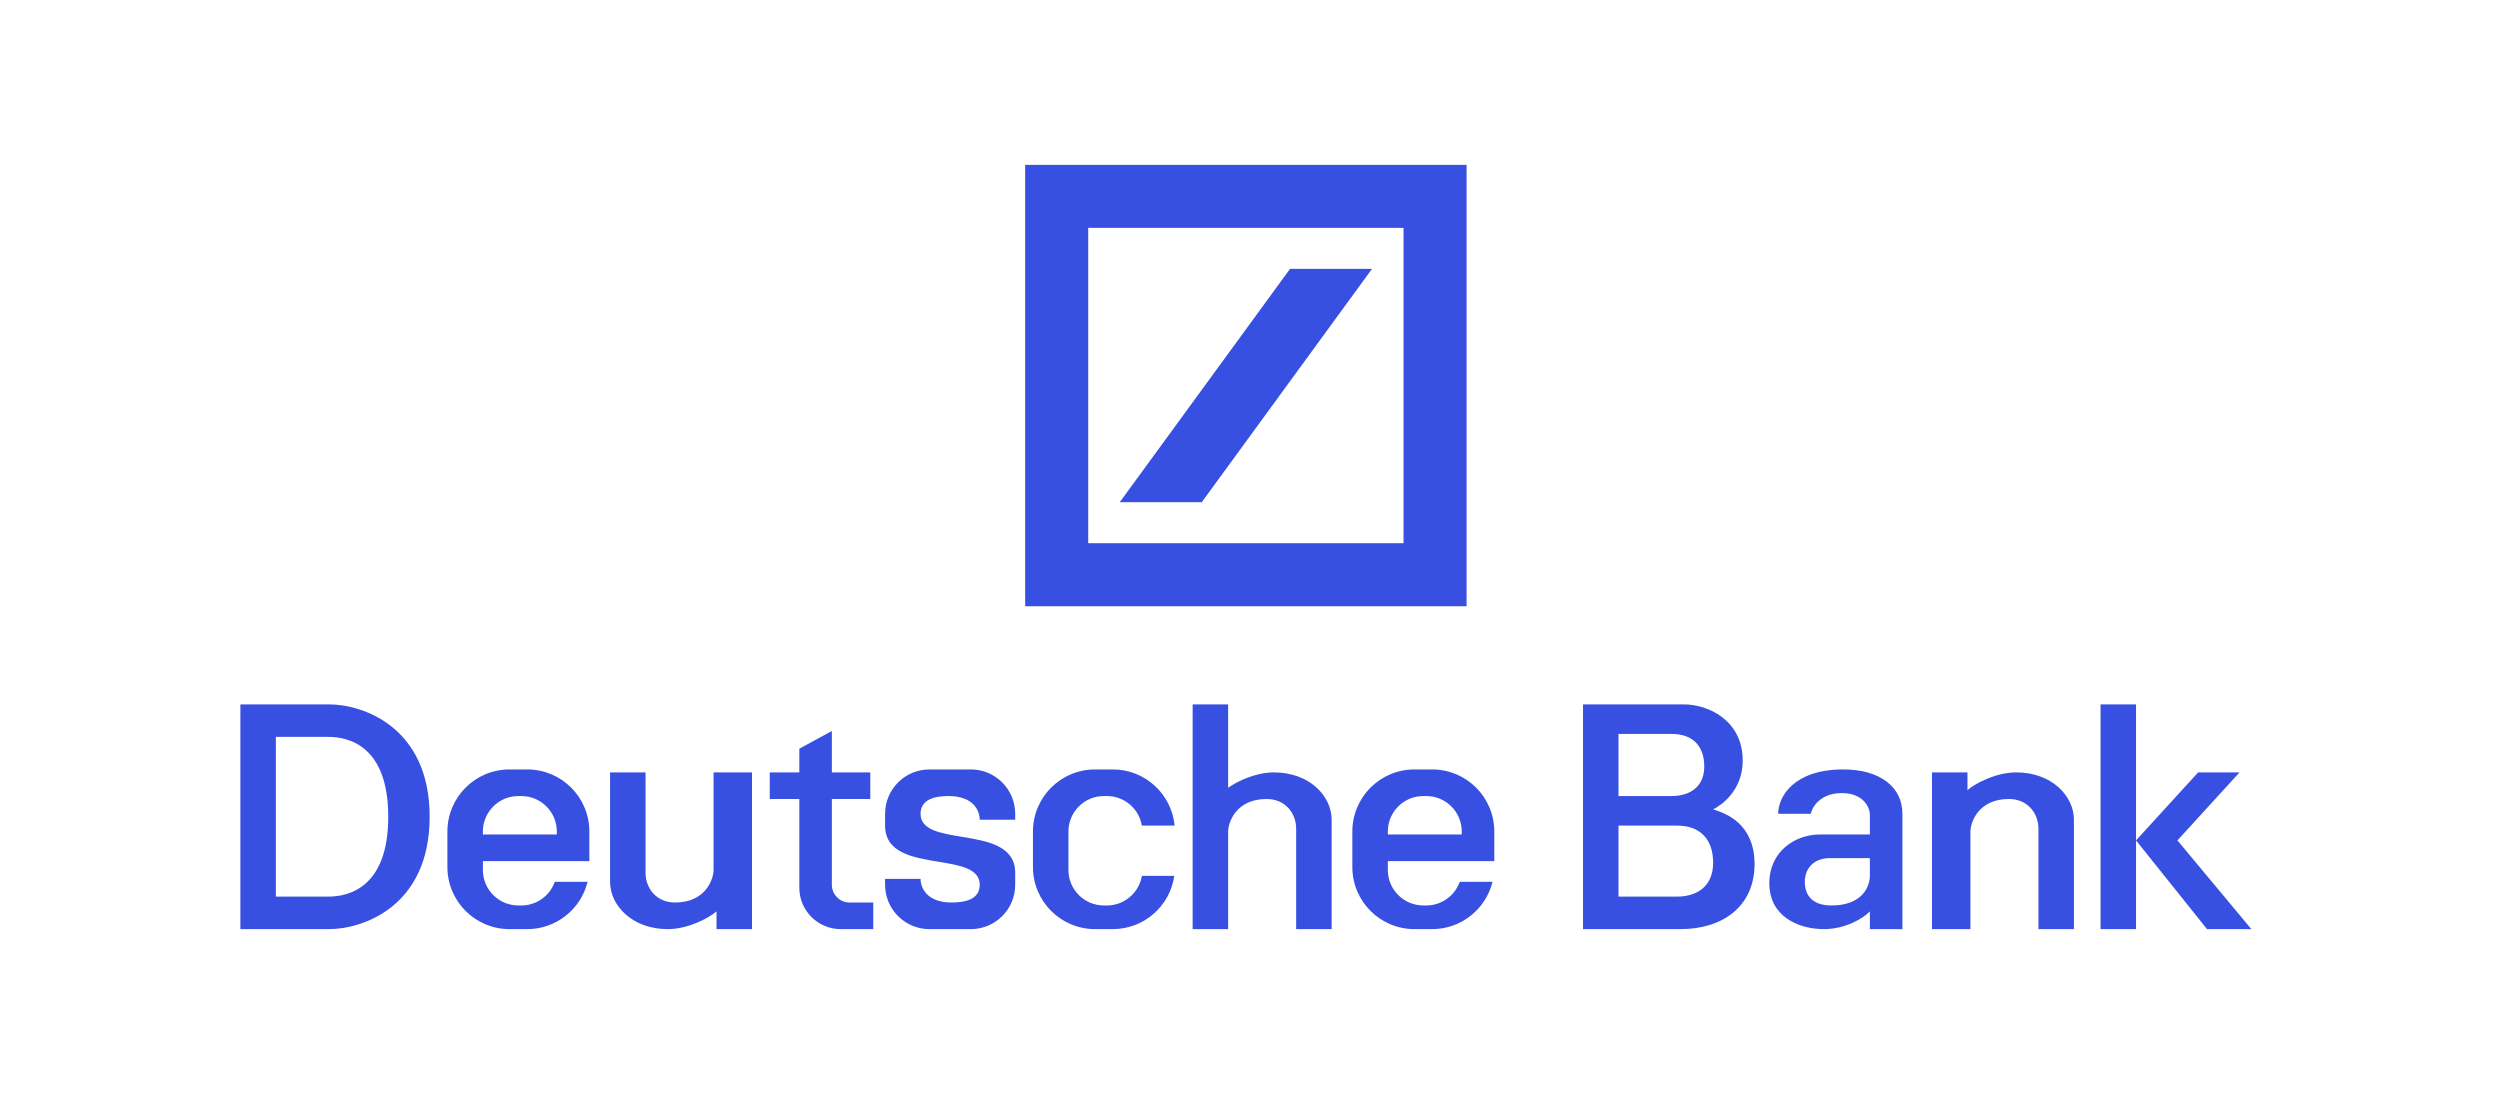
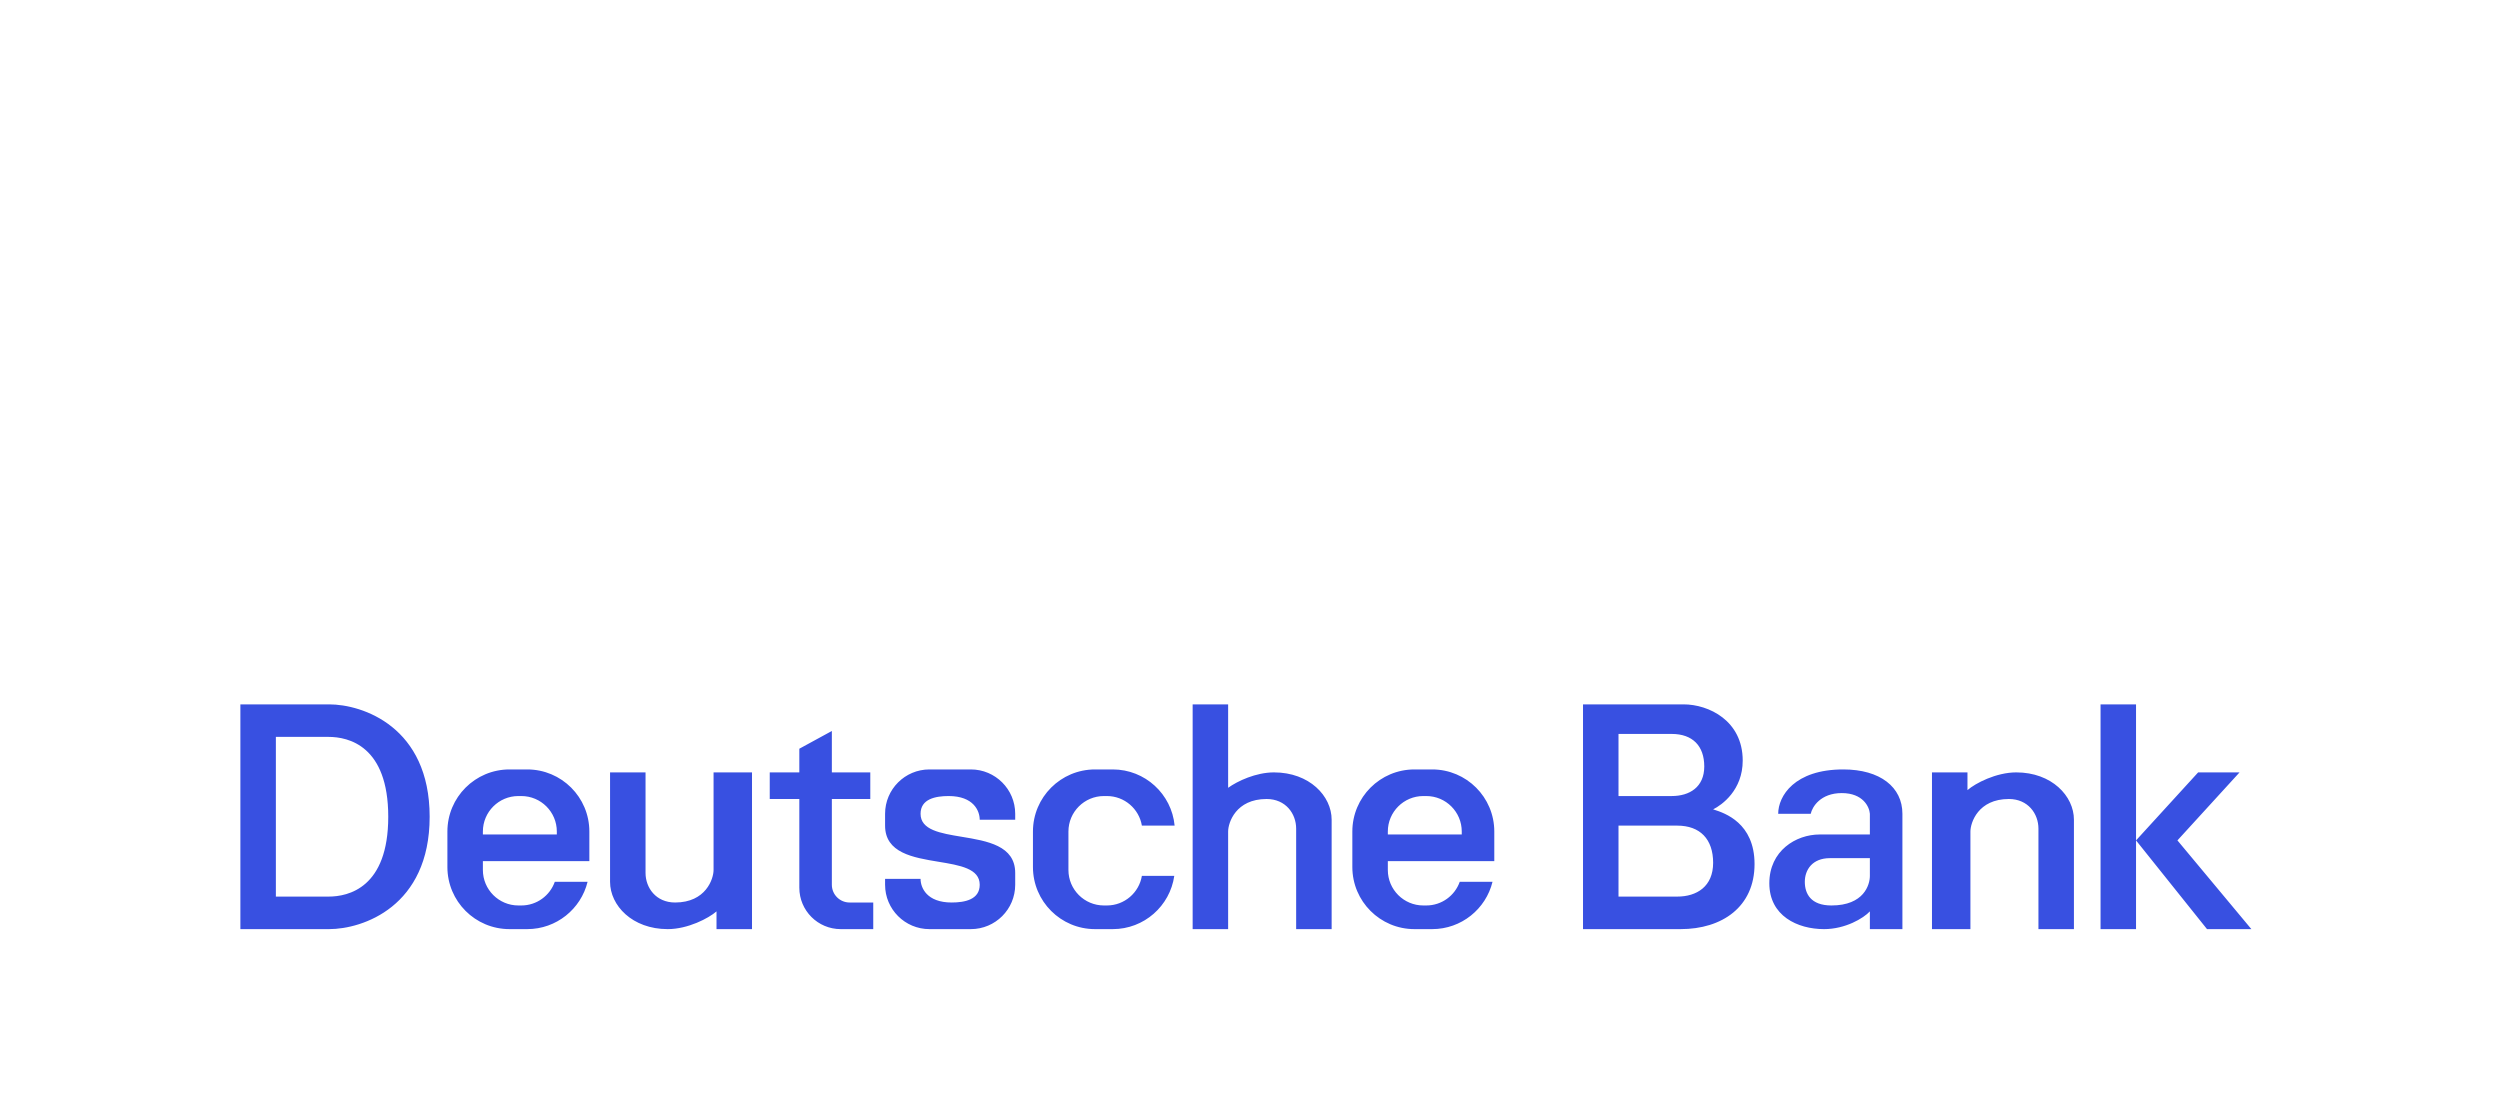
<svg xmlns="http://www.w3.org/2000/svg" width="273" height="120" viewBox="0 0 273 120" fill="none">
  <path fill-rule="evenodd" clip-rule="evenodd" d="M26.25 101.46V76.917H35.938C39.598 76.917 46.918 79.371 46.918 89.189C46.918 99.006 39.598 101.46 35.938 101.46H26.25ZM30.125 97.908V80.469H35.878C38.051 80.469 42.397 81.438 42.397 89.189C42.397 96.939 38.051 97.908 35.878 97.908H30.125ZM183.845 76.917H172.865V101.46H183.522C188.043 101.46 191.596 99.038 191.596 94.356C191.596 89.854 188.312 88.784 187.198 88.422L187.197 88.421L187.194 88.421C187.168 88.412 187.144 88.404 187.121 88.397L187.102 88.391L187.074 88.381C188.043 87.897 190.304 86.282 190.304 83.053C190.304 78.693 186.59 76.917 183.845 76.917ZM176.74 80.146V86.928H182.553C184.491 86.928 186.106 85.959 186.106 83.699C186.106 81.438 184.814 80.146 182.553 80.146H176.74ZM183.155 97.908H176.74V90.158H183.155C185.649 90.158 187.074 91.634 187.074 94.217C187.074 96.801 185.293 97.908 183.155 97.908ZM96.651 88.866C96.651 86.191 98.82 84.022 101.495 84.022H106.016C108.692 84.022 110.86 86.191 110.86 88.866V89.512H106.985C106.985 88.543 106.307 86.928 103.594 86.928C102.141 86.928 100.526 87.251 100.526 88.866C100.526 90.635 102.681 90.991 105.022 91.377C107.809 91.837 110.86 92.341 110.86 95.325V96.616C110.86 99.292 108.692 101.46 106.016 101.46H101.495C98.82 101.46 96.651 99.292 96.651 96.616V95.971H100.526C100.526 96.939 101.205 98.554 103.917 98.554C105.37 98.554 106.985 98.231 106.985 96.616C106.985 94.847 104.831 94.491 102.49 94.105C99.703 93.645 96.651 93.141 96.651 90.158V88.866ZM55.638 84.022C51.892 84.022 48.856 87.058 48.856 90.803V94.679C48.856 98.424 51.892 101.46 55.638 101.46H57.575C60.764 101.46 63.439 99.259 64.164 96.293H60.584C60.052 97.799 58.617 98.877 56.929 98.877H56.606C54.466 98.877 52.731 97.142 52.731 95.002V94.033H60.805H62.096H64.357V90.803C64.357 87.058 61.321 84.022 57.575 84.022H55.638ZM60.805 91.126H52.731V90.803C52.731 88.663 54.466 86.928 56.606 86.928H56.929C59.07 86.928 60.805 88.663 60.805 90.803V91.126ZM147.676 90.803C147.676 87.058 150.712 84.022 154.457 84.022H156.395C160.141 84.022 163.177 87.058 163.177 90.803V94.033H160.916H159.624H151.551V95.002C151.551 97.142 153.286 98.877 155.426 98.877H155.749C157.436 98.877 158.872 97.799 159.404 96.293H162.983C162.259 99.259 159.584 101.46 156.395 101.46H154.457C150.712 101.46 147.676 98.424 147.676 94.679V90.803ZM151.551 91.126H159.624V90.803C159.624 88.663 157.889 86.928 155.749 86.928H155.426C153.286 86.928 151.551 88.663 151.551 90.803V91.126ZM112.798 90.803C112.798 87.058 115.834 84.022 119.58 84.022H121.517C125.045 84.022 127.944 86.715 128.269 90.158H124.693C124.386 88.325 122.792 86.928 120.872 86.928H120.549C118.408 86.928 116.673 88.663 116.673 90.803V95.002C116.673 97.142 118.408 98.877 120.549 98.877H120.872C122.792 98.877 124.386 97.48 124.693 95.647H128.231C127.76 98.934 124.934 101.46 121.517 101.46H119.58C115.834 101.46 112.798 98.424 112.798 94.679V90.803ZM229.38 76.917H233.255V91.772V101.46H229.38V76.917ZM233.255 91.772L240.037 84.345H244.558L237.776 91.772L245.85 101.46H241.006L233.255 91.772ZM66.618 96.293V84.345H70.493V95.325C70.493 96.939 71.623 98.554 73.722 98.554C77.081 98.554 77.921 95.971 77.921 95.002V84.345H82.119V101.46H78.243V99.523C77.382 100.276 75.111 101.46 72.915 101.46C69.04 101.46 66.618 98.877 66.618 96.293ZM226.473 101.46V89.512C226.473 86.928 224.051 84.345 220.176 84.345C217.98 84.345 215.709 85.529 214.847 86.282V84.345H210.972V101.46H215.17V90.803C215.17 89.835 216.01 87.251 219.368 87.251C221.468 87.251 222.598 88.866 222.598 90.481V101.46H226.473ZM145.415 89.512V101.46H141.54V90.481C141.54 88.866 140.41 87.251 138.31 87.251C134.952 87.251 134.112 89.835 134.112 90.803V101.46H130.237V76.917L134.112 76.917V86.028C135.135 85.289 137.157 84.345 139.118 84.345C142.993 84.345 145.415 86.928 145.415 89.512ZM84.056 84.345H87.286V81.761L90.838 79.823V84.345H95.036V87.251H90.838V96.616C90.838 97.686 91.706 98.554 92.776 98.554H95.359V101.46H91.807C89.31 101.46 87.286 99.436 87.286 96.939V87.251H84.056V84.345ZM207.743 101.46V88.866C207.743 85.959 205.321 84.022 201.284 84.022C195.955 84.022 194.179 86.928 194.179 88.866H197.731C197.893 88.112 198.797 86.605 201.122 86.605C203.448 86.605 204.136 88.112 204.19 88.866V91.126H198.7C196.117 91.126 193.21 92.903 193.21 96.455C193.21 100.007 196.278 101.46 199.185 101.46C201.51 101.46 203.491 100.276 204.19 99.523V101.46H207.743ZM204.19 93.71V95.647C204.19 96.616 203.544 98.877 199.992 98.877C197.731 98.877 197.086 97.585 197.086 96.293C197.086 95.002 197.893 93.71 199.831 93.71H204.19Z" fill="#3850E1" />
-   <path fill-rule="evenodd" clip-rule="evenodd" d="M160.152 18H111.947V66.205H160.152V18ZM153.265 24.886H118.833V59.318H153.265V24.886ZM149.822 29.363H140.87L122.276 54.842H131.229L149.822 29.363Z" fill="#3850E1" />
</svg>